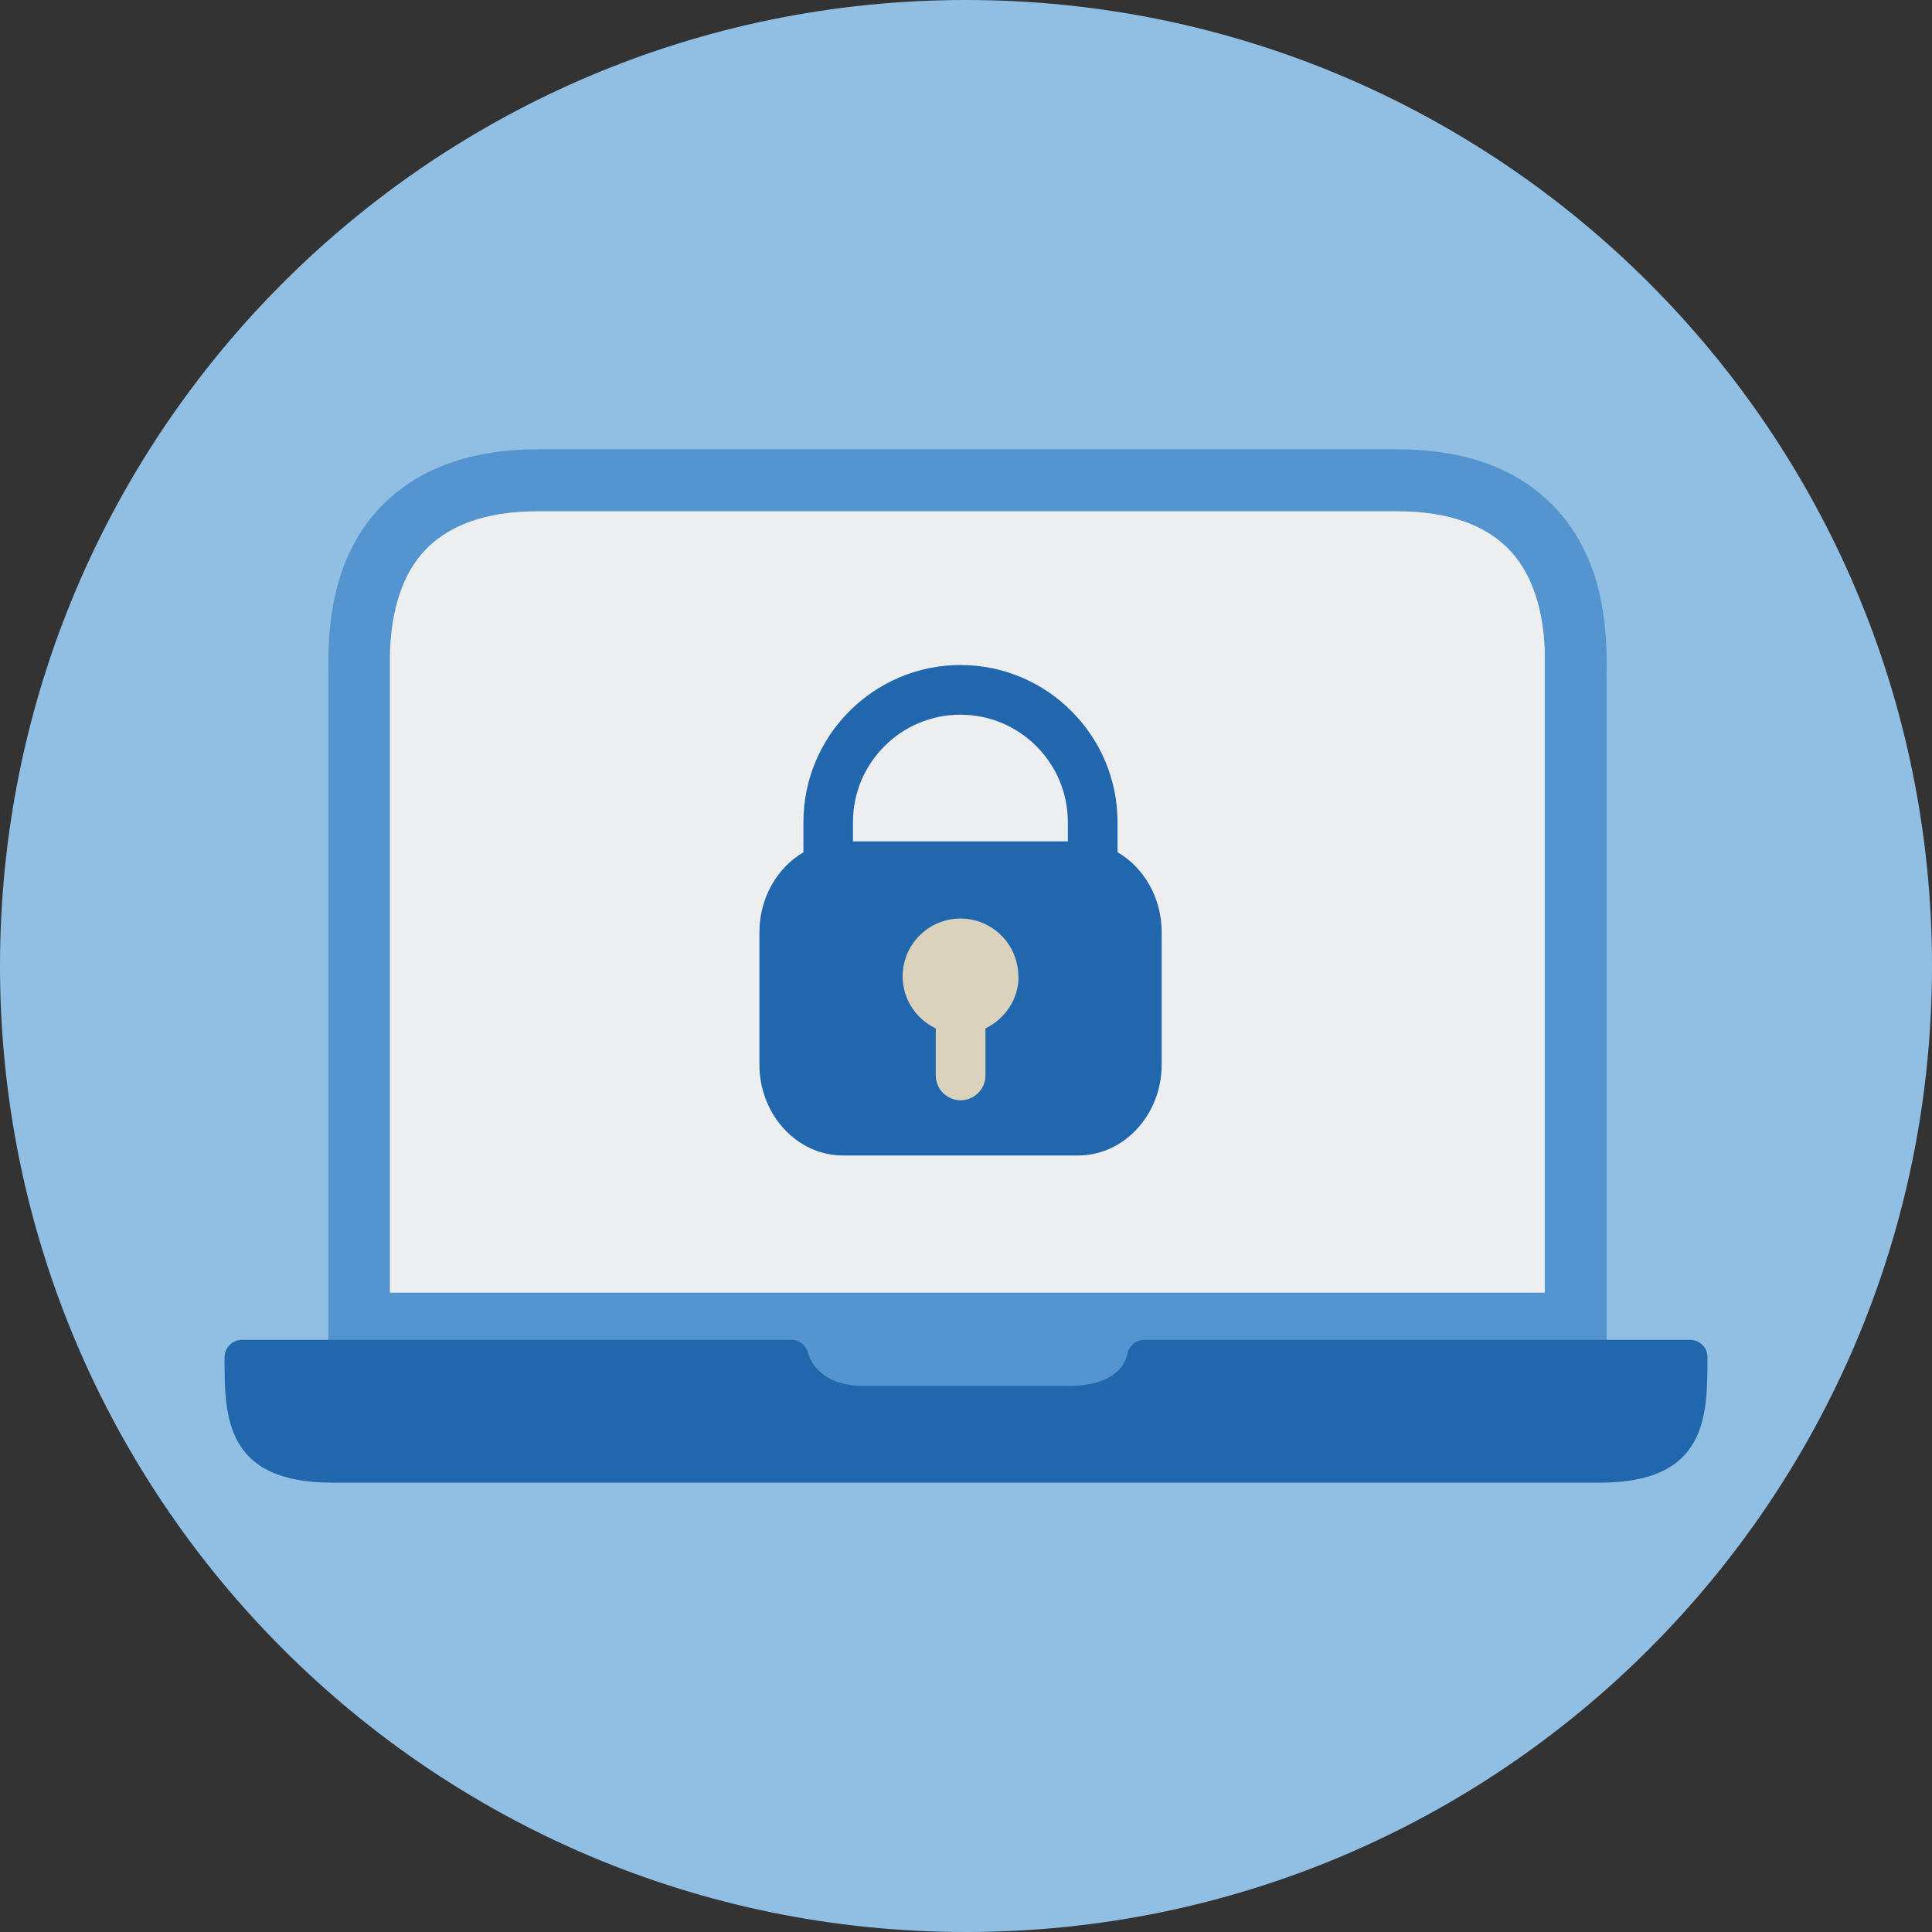
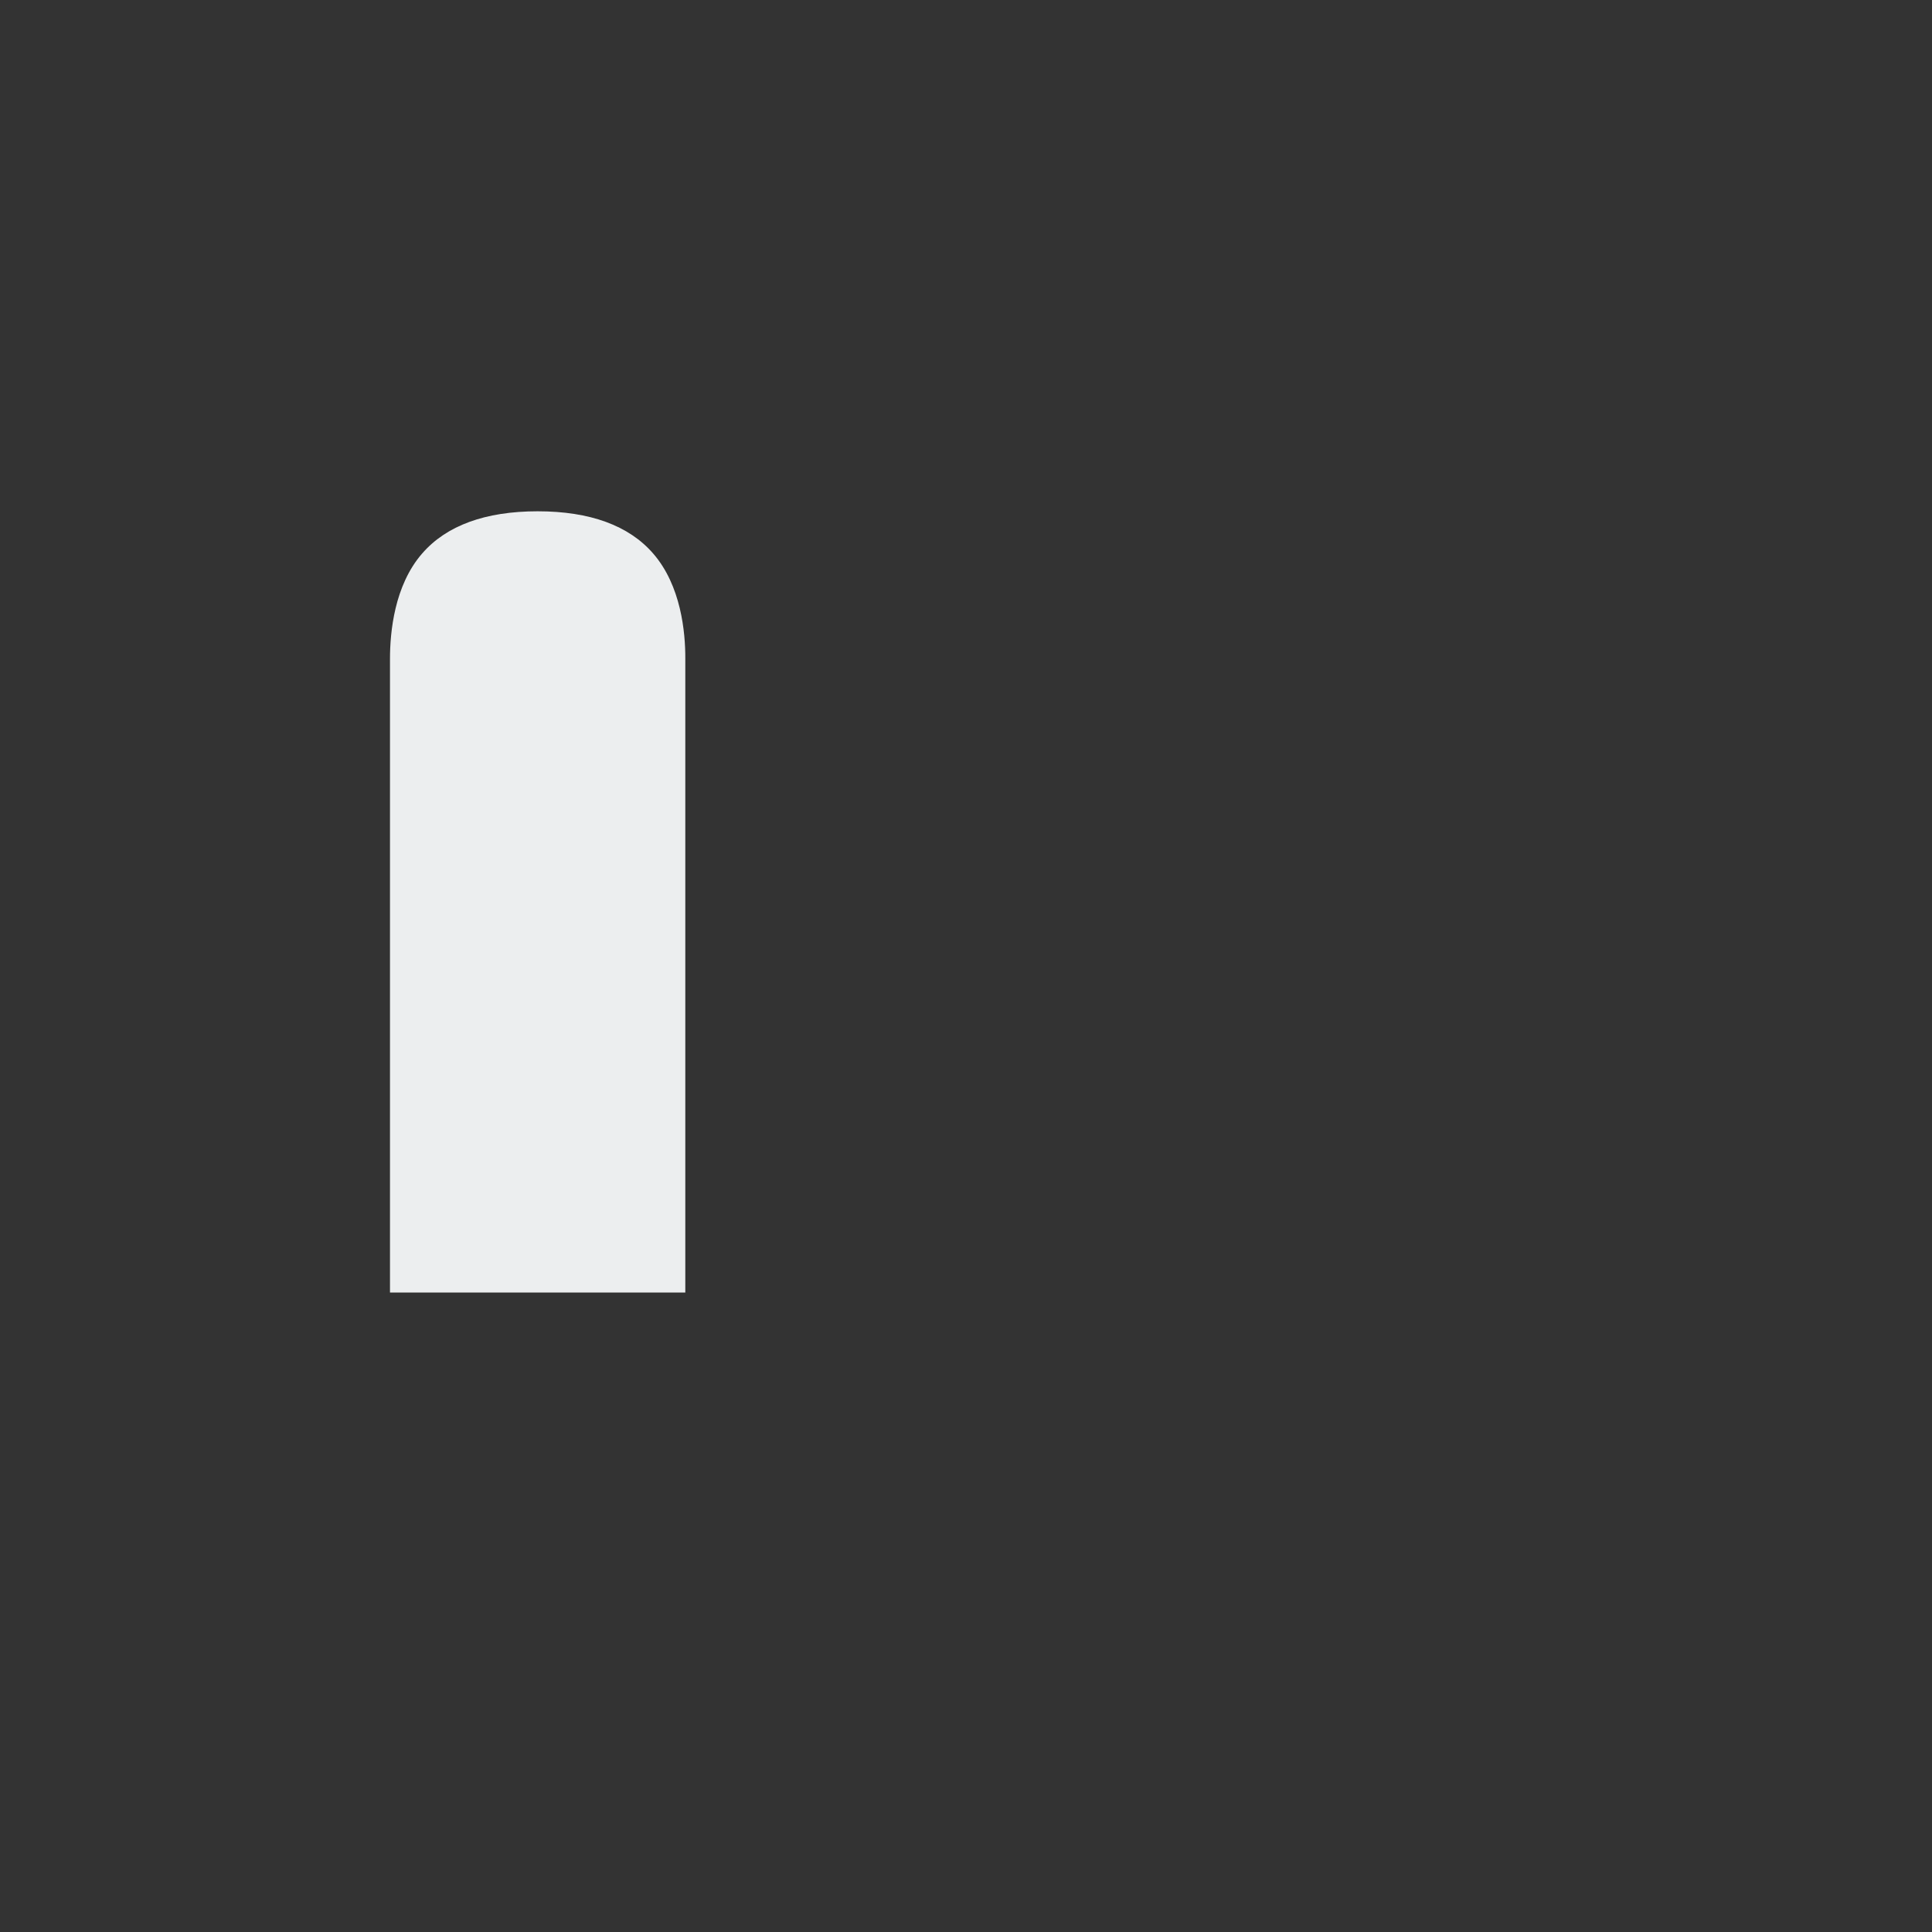
<svg xmlns="http://www.w3.org/2000/svg" viewBox="0 0 140 140">
  <rect x="0" y="0" width="140" height="140" fill="#333333" stroke="none" />
  <defs>
    <style>.h{fill:#eceeef;}.i{fill:#dad2bd;}.j{fill:#2167ae;}.k{fill:#5495cf;}.l{fill:#91bfe3;fill-rule:evenodd;}</style>
  </defs>
  <g id="a" />
  <g id="b">
    <g id="c">
      <g id="d" transform="translate(70, 70) rotate(90) translate(-70, -70) ">
        <g id="e">
          <g id="f">
-             <path class="l" d="M0,70.01C0,31.35,31.34,0,70,0s70,31.34,70,70-31.34,70-70,70S0,108.67,0,70.01Z" />
-           </g>
+             </g>
        </g>
      </g>
    </g>
  </g>
  <g id="g">
    <g>
-       <path class="k" d="M116.43,48.5c0-2.26,0-7.39-3.38-11.31-2.66-3.08-6.62-4.63-11.8-4.63H38.97c-5.17,0-9.14,1.56-11.8,4.63-3.38,3.91-3.38,9.05-3.38,11.31,0,.39,0,49.67,0,49.67h28.96v3.34h34.71v-3.34h28.96s0-49.27,0-49.67Zm-4.48,45.17H28.26s0-45.02,0-45.92c0-1.92,.31-5.31,2.33-7.63,1.76-2.03,4.58-3.06,8.37-3.06h62.28c3.79,0,6.61,1.03,8.37,3.06,2.02,2.32,2.34,5.7,2.33,7.63,0,.9,0,45.92,0,45.92Z" />
-       <path class="h" d="M111.96,93.66H28.26s0-45.02,0-45.92c0-1.92,.31-5.31,2.33-7.63,1.76-2.03,4.58-3.06,8.37-3.06h62.28c3.79,0,6.61,1.03,8.37,3.06,2.02,2.32,2.34,5.7,2.33,7.63,0,.9,0,45.92,0,45.92Z" />
-       <path class="j" d="M122.48,97.09h-39.57c-.62,0-1.14,.48-1.24,1.09-.04,.23-.46,2.25-4.24,2.25h-14.85c-3.32,0-3.96-2.13-4.02-2.36-.13-.57-.63-.98-1.22-.98H17.52c-.69,0-1.25,.57-1.25,1.26,0,4.26,0,9.09,7.81,9.09H115.92c7.81,0,7.81-4.83,7.81-9.1,0-.69-.56-1.25-1.25-1.25Z" />
-       <path class="j" d="M80.98,61.76v-2.19c0-6.27-5.11-11.38-11.38-11.38s-11.38,5.11-11.38,11.38v2.19c-1.9,1.11-3.19,3.3-3.19,5.8v9.58c0,3.63,2.72,6.59,6.06,6.59h17.03c3.34,0,6.06-2.96,6.06-6.59v-9.58c0-2.51-1.29-4.69-3.19-5.8Zm-11.38-9.97c4.29,0,7.78,3.49,7.78,7.78v1.4h-15.57v-1.4c0-4.29,3.49-7.78,7.78-7.78Z" />
-       <path class="i" d="M73.79,70.75c0-2.31-1.88-4.19-4.19-4.19s-4.19,1.88-4.19,4.19c0,1.67,.98,3.1,2.4,3.77v3.41c0,.99,.81,1.8,1.8,1.8s1.8-.81,1.8-1.8v-3.41c1.41-.68,2.4-2.11,2.4-3.77Z" />
+       <path class="h" d="M111.96,93.66H28.26s0-45.02,0-45.92c0-1.92,.31-5.31,2.33-7.63,1.76-2.03,4.58-3.06,8.37-3.06c3.79,0,6.61,1.03,8.37,3.06,2.02,2.32,2.34,5.7,2.33,7.63,0,.9,0,45.92,0,45.92Z" />
    </g>
  </g>
</svg>